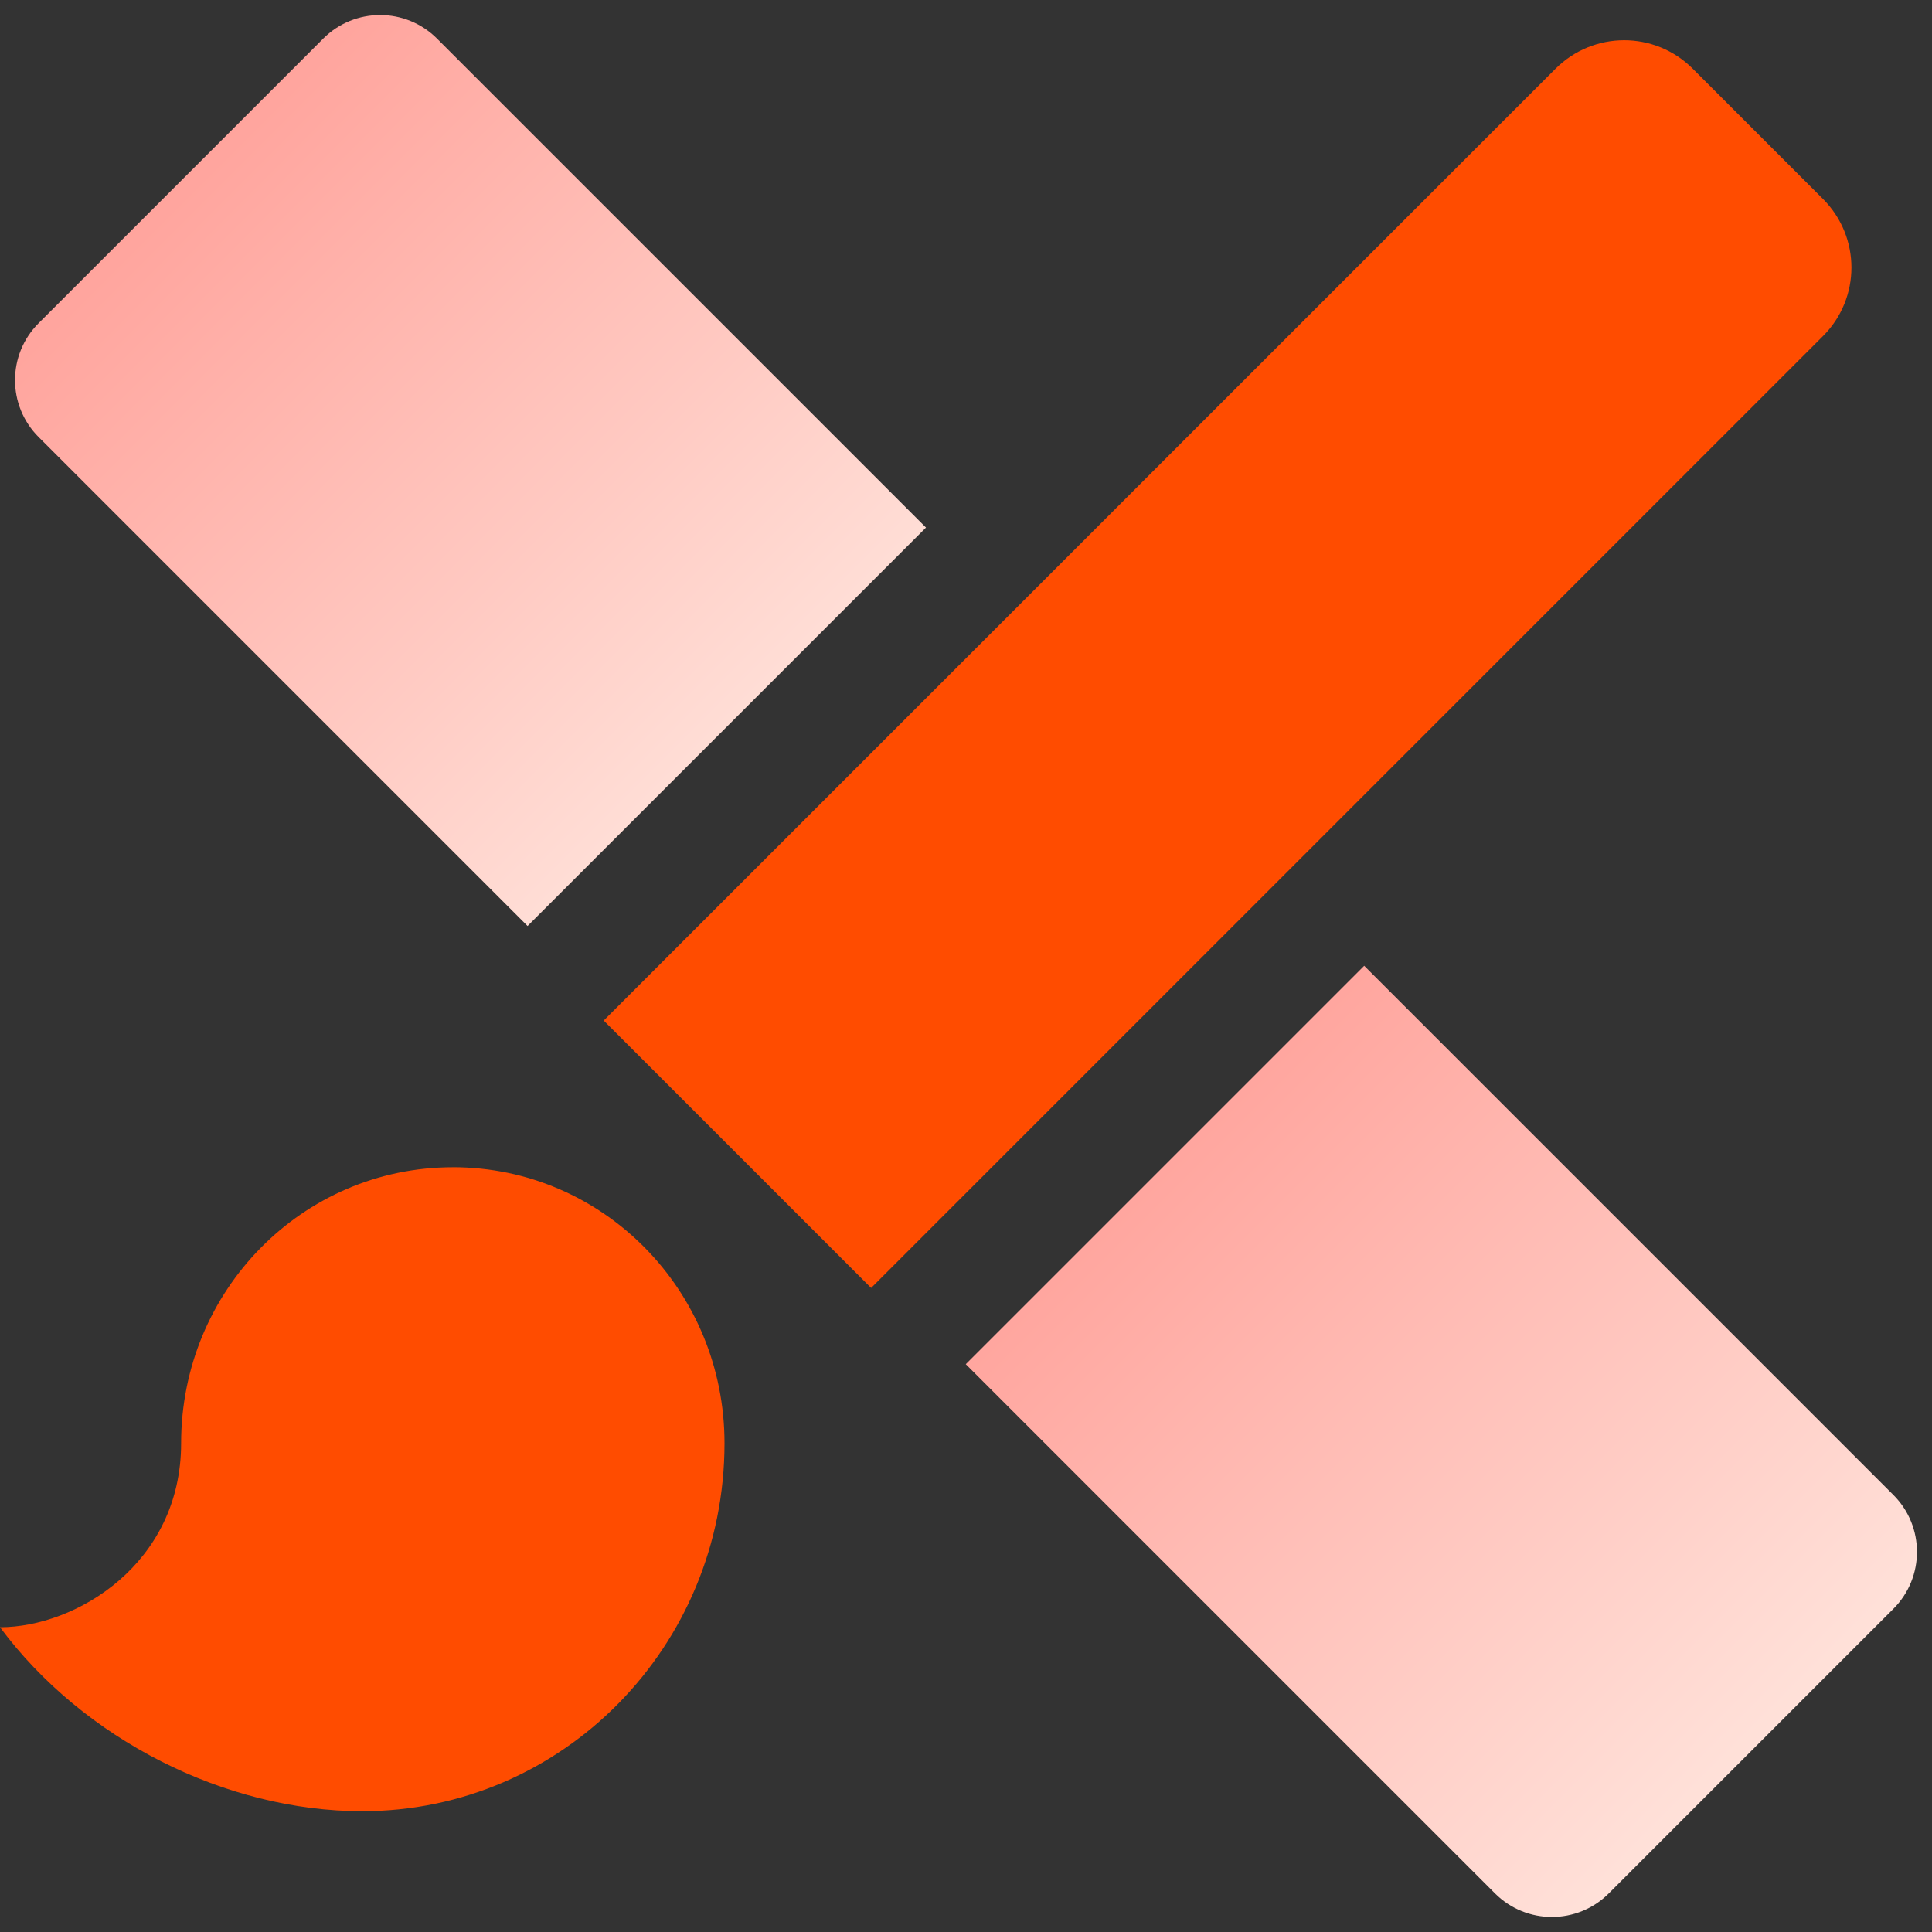
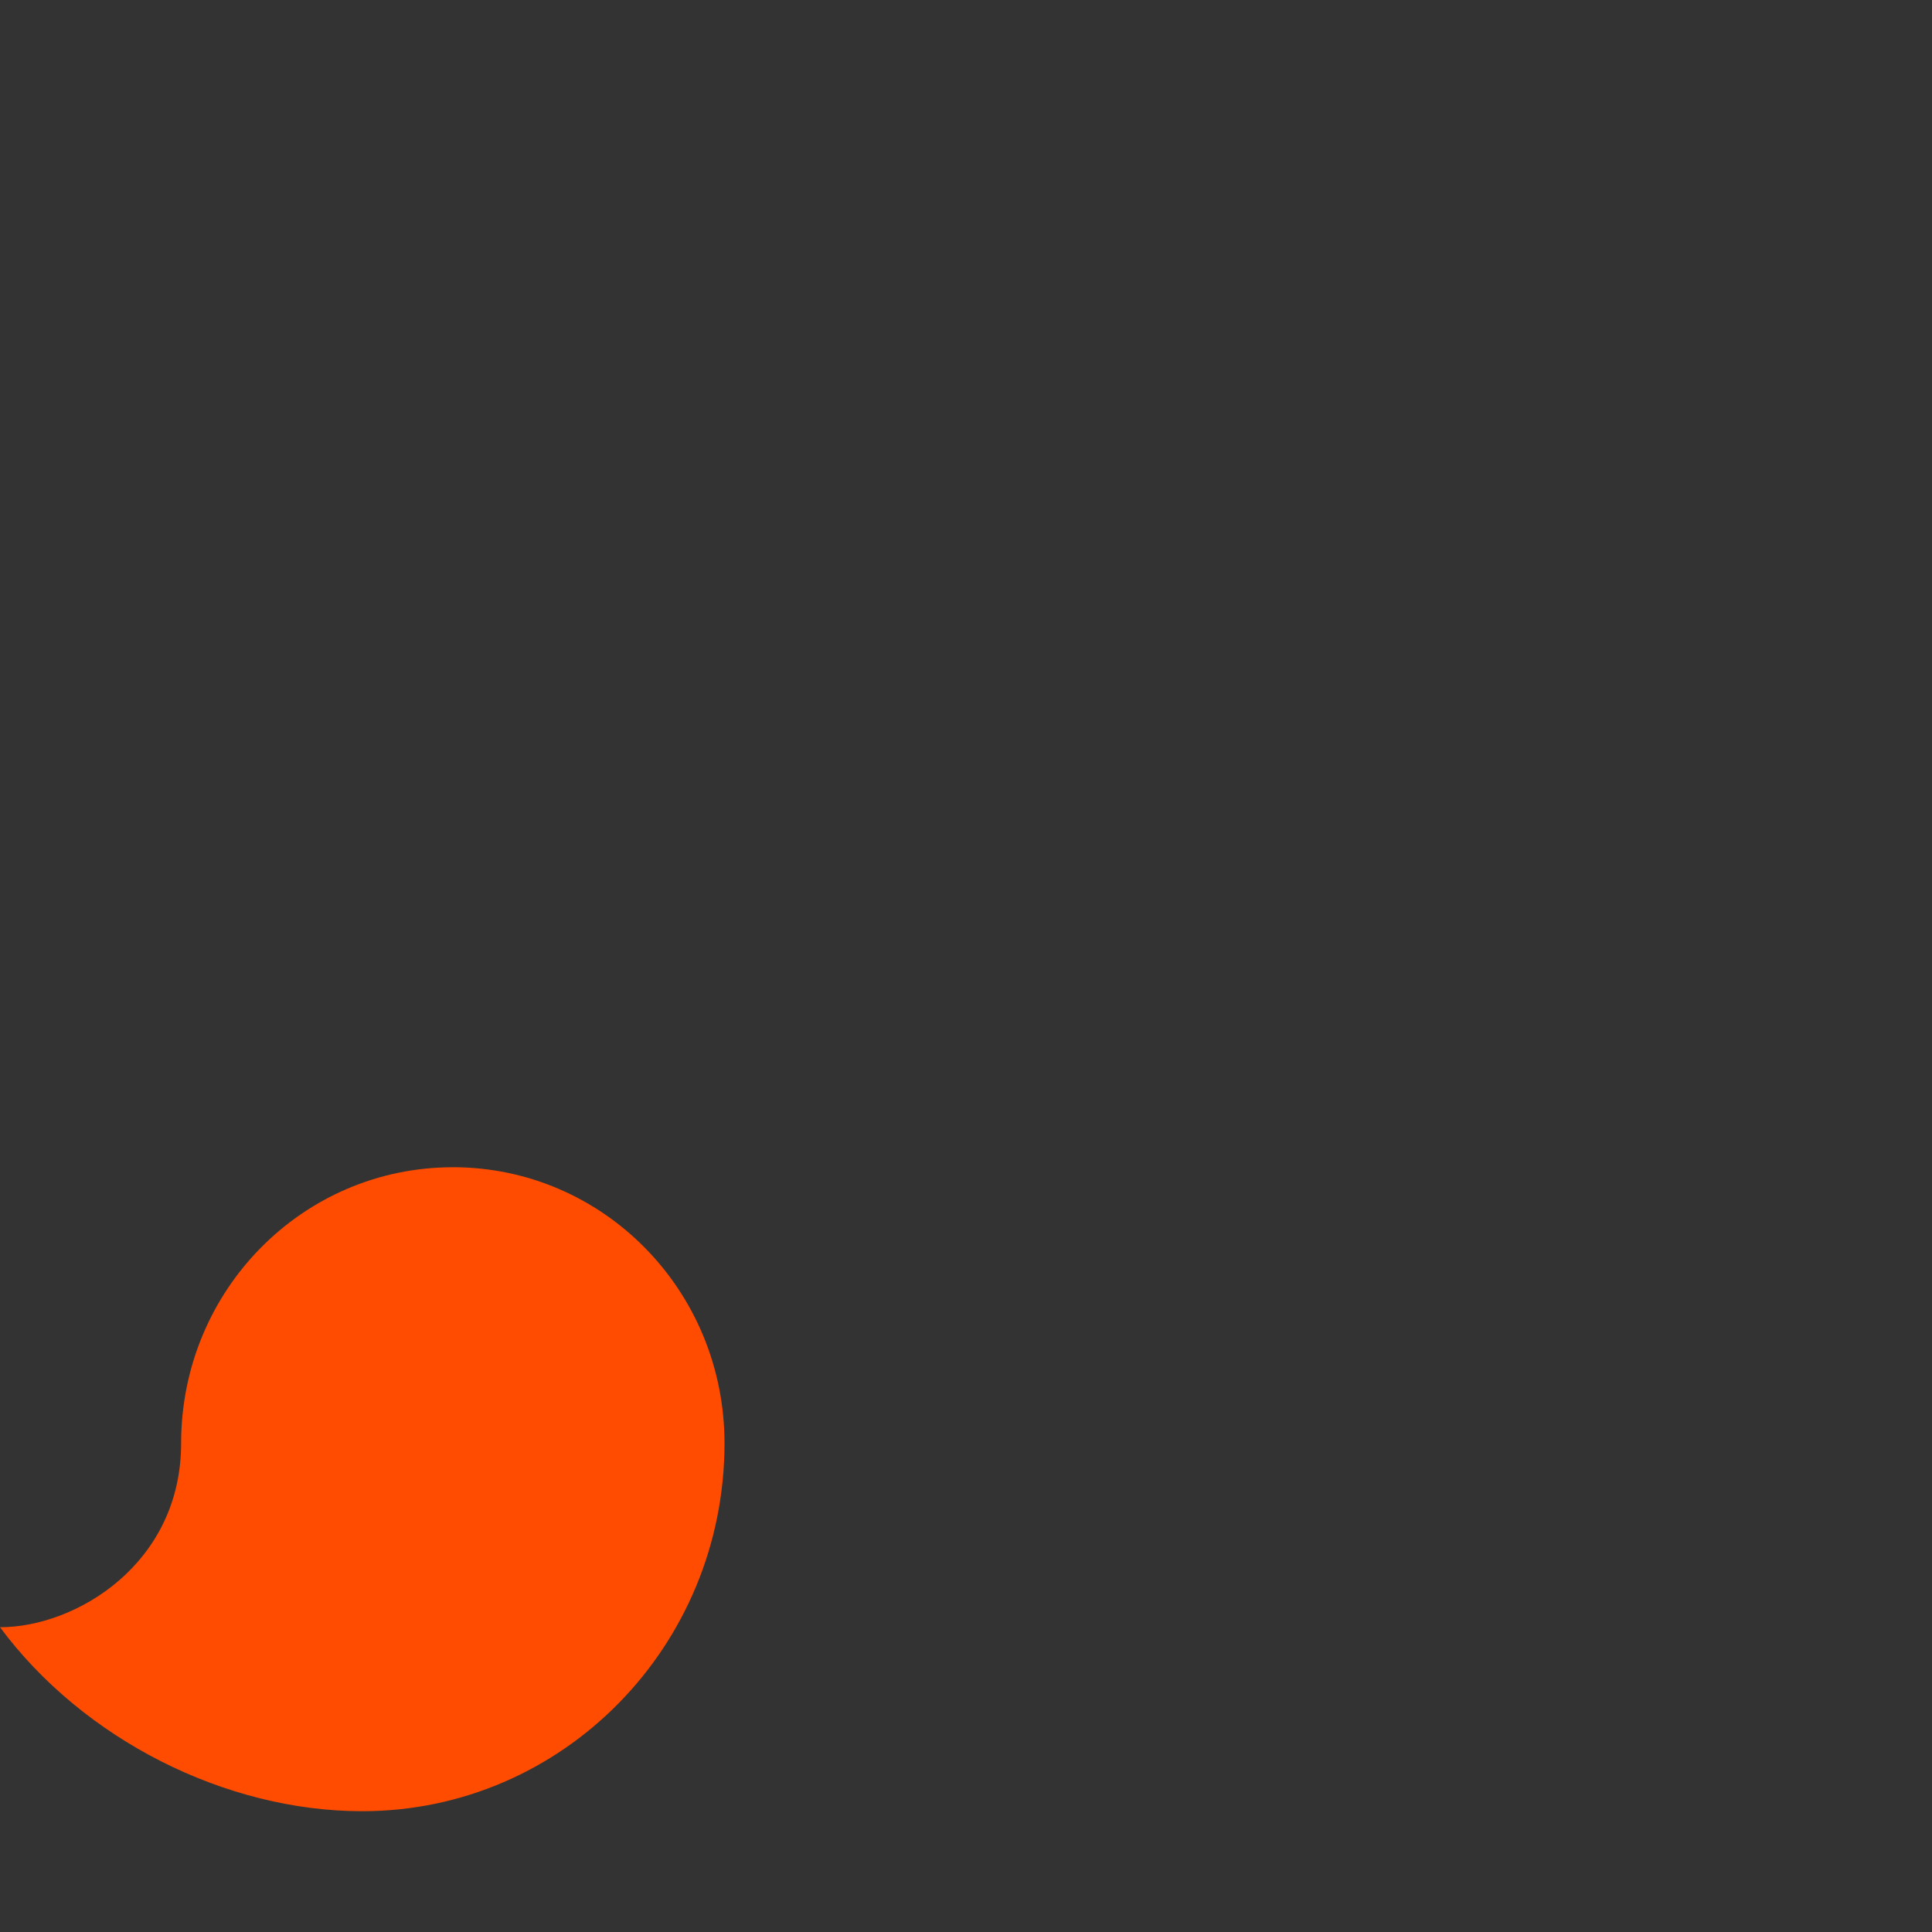
<svg xmlns="http://www.w3.org/2000/svg" height="48" viewBox="0 0 48 48" width="48">
  <rect x="0" y="0" width="48" height="48" fill="#333333" stroke="none" />
  <linearGradient id="a" x1="0%" x2="100%" y1="0%" y2="100%">
    <stop offset="0" stop-color="#ff928b" />
    <stop offset="1" stop-color="#fff2ea" />
  </linearGradient>
  <g fill="none">
-     <path d="m23.006 13.107-9.899 9.899-12.148-12.148c-.781-.781-.781-2.047 0-2.828l7.071-7.071c.781-.781 2.047-.781 2.828 0z" fill="url(#a)" />
-     <path d="m33.893 23.994 13.148 13.148c.781.781.781 2.047 0 2.828l-7.071 7.071c-.781.781-2.047.781-2.828 0l-13.148-13.148z" fill="url(#a)" />
    <g fill="#ff4c00">
      <path d="m11.25 29c-3.735 0-6.75 3.063-6.75 6.857 0 2.994-2.61 4.571-4.5 4.571 2.07 2.789 5.603 4.571 9 4.571 4.973 0 9-4.091 9-9.143 0-3.794-3.015-6.857-6.75-6.857z" />
-       <path d="m45.293 4.944-3.238-3.238c-.942-.942-2.464-.942-3.407 0l-23.649 23.649 6.644 6.644 23.649-23.649c.942-.942.942-2.464 0-3.407z" />
    </g>
  </g>
</svg>